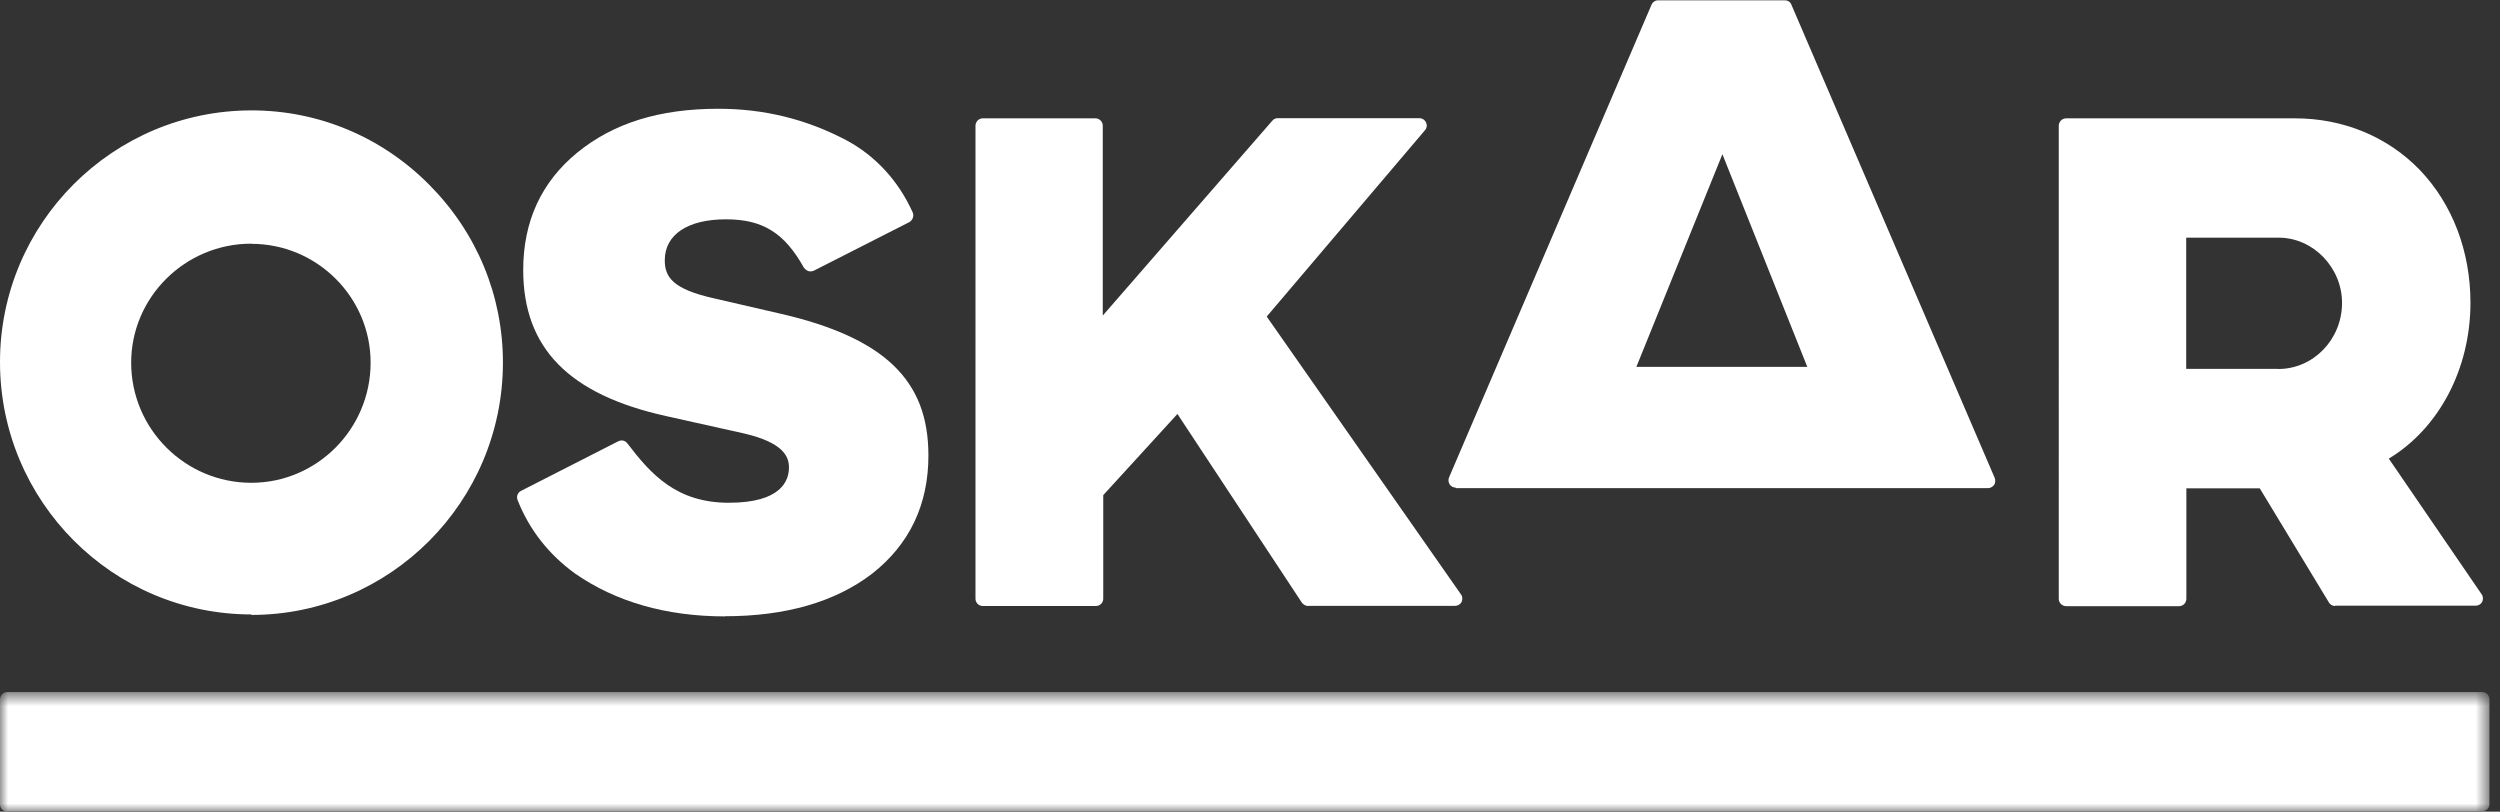
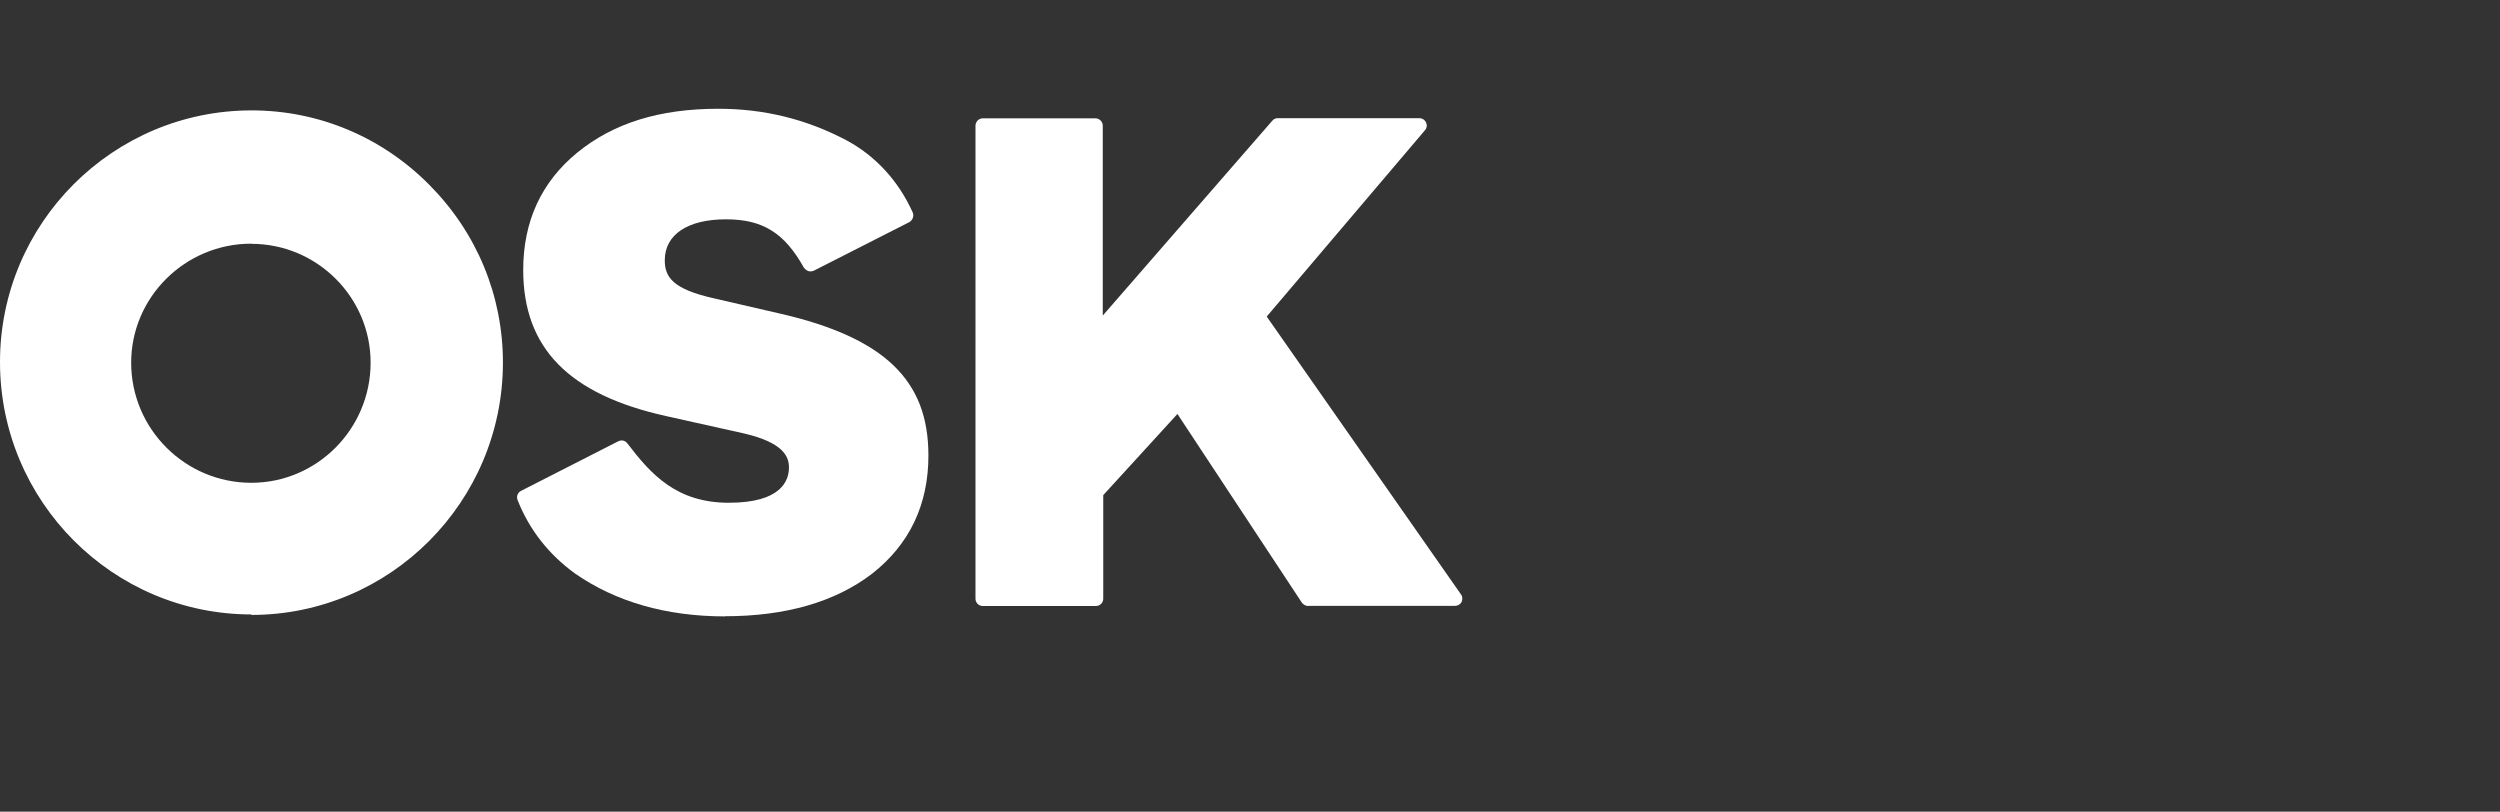
<svg xmlns="http://www.w3.org/2000/svg" xmlns:xlink="http://www.w3.org/1999/xlink" width="154" height="50" viewBox="0 0 154 50">
  <rect x="0" y="0" width="154" height="50" fill="#333333" stroke="none" />
  <defs>
    <path id="a" d="M76.68 8H0V.64h153.35V8H76.68z" />
  </defs>
  <g fill="none" fill-rule="evenodd">
    <path d="M15.5 37.85C6.94 37.85 0 30.88 0 22.3 0 13.75 6.95 6.8 15.5 6.8c4.1 0 8 1.62 10.93 4.57 2.94 2.95 4.55 6.84 4.55 10.96 0 8.58-6.95 15.55-15.5 15.55m0-22.87c-4.08 0-7.4 3.3-7.4 7.33 0 4.08 3.32 7.4 7.4 7.4 4.05 0 7.35-3.32 7.35-7.4 0-4.03-3.3-7.32-7.34-7.32M80.6 37.33c-.17 0-.3-.08-.4-.2L72.53 25.5l-4.57 5v6.38c0 .25-.2.45-.46.45h-6.96c-.25 0-.45-.2-.45-.45V7.75c0-.25.2-.46.44-.46h6.95c.24 0 .45.2.45.45v11.7l10.44-12c.08-.1.2-.16.33-.16h8.74c.17 0 .33.1.4.26.08.16.06.34-.06.48L78.03 19.5 90 36.62c.1.14.1.32.03.47-.08.14-.23.23-.4.23H80.6z" fill="#FFF" />
-     <path d="M89.68 30.04c-.15 0-.3-.08-.38-.2-.08-.13-.1-.3-.04-.43L101.73.3c.07-.17.23-.28.4-.28h7.82c.18 0 .34.1.4.27l12.52 29.14c.06.15.05.3-.03.44-.1.12-.23.2-.38.2H89.68zm21.65-7.44L106.1 9.5l-5.3 13.1h10.53zM143.84 37.33c-.15 0-.3-.08-.38-.22l-4.26-7.03h-4.52v6.8c0 .26-.2.46-.45.46h-6.95c-.25 0-.46-.2-.46-.45V7.75c0-.25.2-.46.46-.46h14.1c2.98 0 5.72 1.14 7.7 3.2 2 2.1 3.1 5 3.1 8.16 0 4.06-1.93 7.73-5.03 9.6l5.72 8.36c.1.14.1.32.03.47-.08.14-.23.23-.4.23h-8.66zm-3.5-14.6c2.17 0 3.93-1.83 3.93-4.07 0-2.18-1.78-4.02-3.9-4.02h-5.7v8.08h5.67z" fill="#FFF" />
    <g transform="translate(0 42)">
      <mask id="b" fill="#fff">
        <use xlink:href="#a" />
      </mask>
-       <path d="M.45 8C.2 8 0 7.8 0 7.55V1.1C0 .83.2.63.45.63H152.9c.25 0 .45.2.45.45v6.45c0 .25-.2.45-.45.45H.45z" fill="#FFF" mask="url(#b)" />
    </g>
    <path d="M44.67 37.97c-3.63 0-6.75-.9-9.26-2.65-1.6-1.16-2.8-2.68-3.52-4.5-.1-.23 0-.48.2-.58l6-3.06c.07-.03.14-.05.2-.05.15 0 .28.07.37.2 1.45 1.9 3.02 3.64 6.24 3.64s3.7-1.36 3.7-2.17c0-.63-.28-1.52-2.77-2.1l-4.8-1.07c-6-1.33-8.8-4.2-8.8-9 0-3 1.12-5.42 3.33-7.23 2.23-1.82 5.07-2.7 8.68-2.7 2.82 0 5.4.63 7.88 1.93 1.8.96 3.22 2.5 4.1 4.45.1.22 0 .48-.2.6l-5.9 3c-.06.02-.13.04-.2.04-.16 0-.3-.1-.4-.23-1.2-2.15-2.54-2.98-4.8-2.98-2.36 0-3.77.94-3.77 2.52 0 1.05.5 1.78 3.04 2.35l4.07.94c3.23.74 5.5 1.78 6.96 3.17 1.48 1.42 2.17 3.2 2.17 5.57 0 3.03-1.17 5.48-3.47 7.28-2.27 1.74-5.32 2.62-9.06 2.62" fill="#FFF" />
  </g>
</svg>